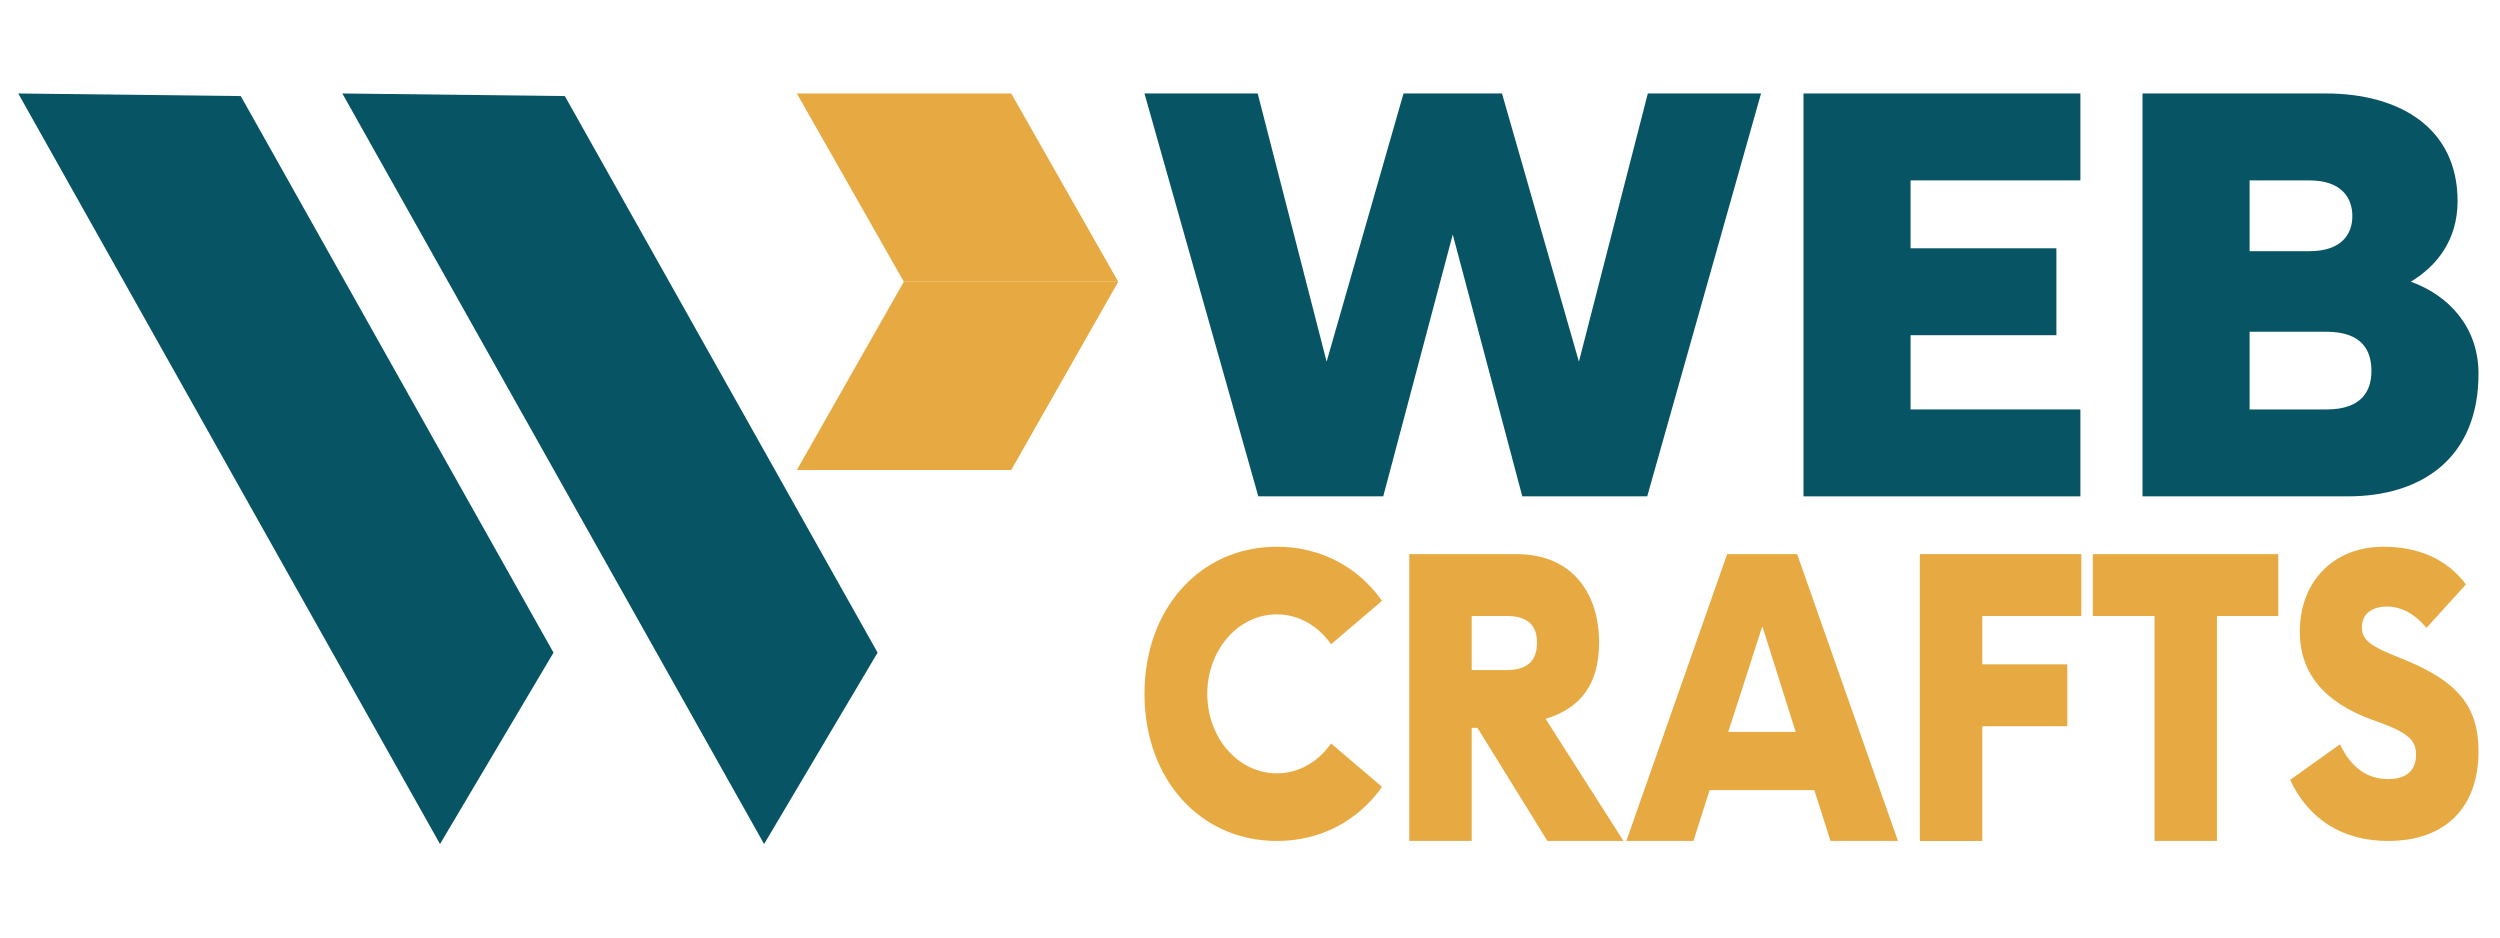
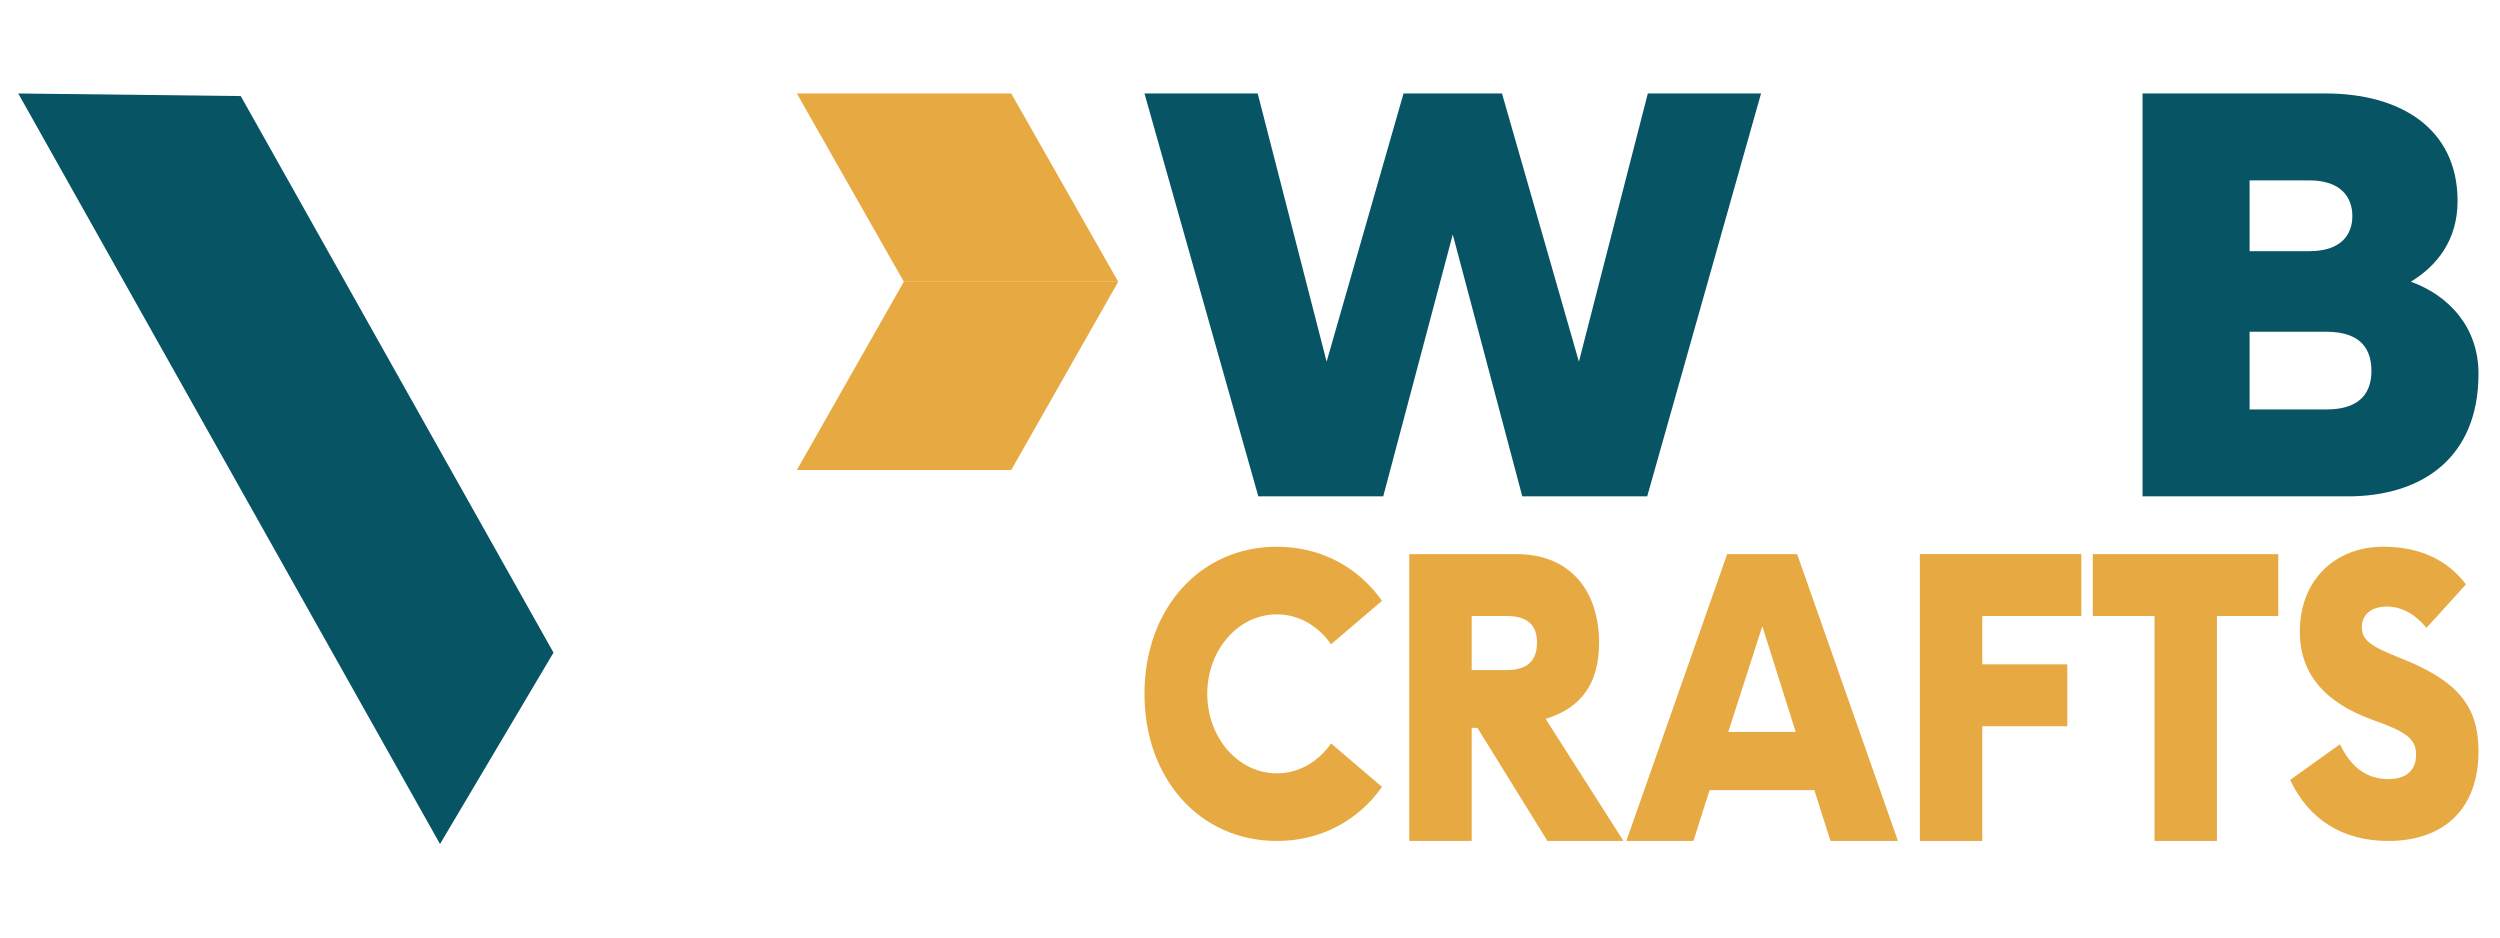
<svg xmlns="http://www.w3.org/2000/svg" version="1.1" id="Layer_1" x="0px" y="0px" viewBox="0 0 4000 1500" style="enable-background:new 0 0 4000 1500;" xml:space="preserve">
  <style type="text/css">
	.st0{display:none;}
	.st1{display:inline;}
	.st2{fill:#E7AA42;}
	.st3{fill:#F7F1F1;}
	.st4{fill:#065464;}
</style>
  <g class="st0">
    <g class="st1">
      <path class="st2" d="M1812.63,149.09h181.3l110.35,429.46l123.16-429.46h157.65l123.16,429.46l110.35-429.46h181.29L2617.62,794.2    h-200.02l-111.34-419.33L2194.93,794.2h-200.02L1812.63,149.09z" />
      <path class="st2" d="M2867.88,149.09h443.39v139.16h-271.94V397h233.52v139.16h-233.52v118.89h271.94V794.2h-443.39V149.09z" />
      <path class="st2" d="M3410.78,149.09h293.62c118.23,0,210.85,55.3,210.85,172.34c0,62.67-33.5,104.14-74.88,129.02    c61.09,22.12,108.38,72.81,108.38,147.45c0,135.47-91.63,196.3-208.88,196.3h-329.09V149.09z M3677.79,401.61    c52.22,0,68.97-27.65,68.97-56.22s-16.75-57.14-68.97-57.14h-95.57v113.36H3677.79z M3705.38,655.04    c58.13,0,71.93-31.33,71.93-61.75c0-31.34-13.79-62.67-71.93-62.67h-123.16v124.42H3705.38z" />
    </g>
    <g class="st1">
      <path class="st3" d="M1812.63,1115.34c0-136.49,89.05-235.57,212.01-235.57c70.67,0,130.42,32.81,168.34,86.62l-81.58,69.56    c-20.68-29.53-51.71-47.9-86.76-47.9c-62.05,0-111.46,57.09-111.46,127.3s49.41,127.3,111.46,127.3    c35.05,0,66.07-18.37,86.76-47.9l81.58,69.55c-37.92,53.81-97.67,86.62-168.34,86.62    C1901.68,1350.91,1812.63,1251.83,1812.63,1115.34z" />
      <path class="st3" d="M2236.64,885.68h171.21c90.78,0,132.72,63.65,132.72,141.74c0,63.65-27.01,104.33-85.61,122.05L2579.64,1345    h-121.8L2345.8,1163.9h-9.19V1345h-99.97V885.68z M2392.34,1071.38c30.45,0,48.84-12.47,48.84-43.96    c0-30.84-18.38-42.65-48.84-42.65h-55.73v86.62H2392.34z" />
      <path class="st3" d="M2745.67,885.68h112.04L3019.16,1345h-108.01l-25.85-81.37h-167.77l-25.85,81.37h-107.44L2745.67,885.68z     M2855.41,1170.46l-53.43-169.29l-54.58,169.29H2855.41z" />
      <path class="st3" d="M3054.2,885.68h258.54v99.09h-158.57v77.43h136.17v99.08h-136.17V1345h-99.97V885.68z" />
      <path class="st3" d="M3429.94,984.76h-98.82v-99.09h297.04v99.09h-98.25V1345h-99.97V984.76z" />
      <path class="st3" d="M3647.11,1253.14l79.86-57.09c17.24,36.74,43.09,55.78,76.99,55.78c29.3,0,44.81-13.78,44.81-39.37    c0-24.94-16.09-36.75-68.95-55.12c-78.14-28.22-117.21-74.81-117.21-141.74c0-80.71,54.58-135.83,133.87-135.83    c56.88,0,102.27,20.34,132.15,60.37l-63.2,69.56c-18.39-22.31-40.22-34.12-63.2-34.12c-24.71,0-40.22,12.47-40.22,32.81    c0,20.34,12.06,30.18,62.05,49.87c91.93,36.09,124.68,77.43,124.68,148.95c0,90.55-53.43,143.71-144.79,143.71    C3731.57,1350.91,3676.99,1316.79,3647.11,1253.14z" />
    </g>
    <g class="st1">
      <polygon class="st2" points="407.53,153.23 51.25,149.09 726.6,1350.91 908.33,1044.44   " />
-       <polygon class="st2" points="926.49,153.23 570.21,149.09 1245.56,1350.91 1427.29,1044.44   " />
      <g>
        <polygon class="st3" points="1435.79,451.15 1266.05,149.09 1609.73,150.6 1779.47,452.66    " />
        <polygon class="st3" points="1435.29,450.65 1262.06,750.73 1605.74,753.2 1778.96,453.13    " />
      </g>
    </g>
  </g>
  <g>
    <path class="st4" d="M1831.16,149.56h181.15l110.27,429.12l123.07-429.12h157.53l123.07,429.12l110.27-429.12h181.15   l-182.14,644.61h-199.86l-111.25-418.99l-111.25,418.99H2013.3L1831.16,149.56z" />
-     <path class="st4" d="M2885.58,149.56h443.04v139.05h-271.73v108.66h233.33v139.05h-233.33v118.79h271.73v139.05h-443.04V149.56z" />
    <path class="st4" d="M3428.05,149.56h293.39c118.14,0,210.69,55.25,210.69,172.2c0,62.62-33.48,104.06-74.83,128.92   c61.04,22.1,108.3,72.75,108.3,147.34c0,135.37-91.56,196.14-208.72,196.14h-328.83V149.56z M3694.85,401.88   c52.18,0,68.92-27.63,68.92-56.17s-16.74-57.09-68.92-57.09h-95.5v113.27H3694.85z M3722.42,655.12c58.09,0,71.87-31.31,71.87-61.7   c0-31.31-13.78-62.62-71.87-62.62h-123.07v124.32H3722.42z" />
  </g>
  <g>
    <path class="st2" d="M1831.16,1110.15c0-136.38,88.98-235.38,211.84-235.38c70.61,0,130.32,32.78,168.21,86.55l-81.52,69.5   c-20.67-29.5-51.67-47.86-86.69-47.86c-62,0-111.37,57.04-111.37,127.2c0,70.16,49.37,127.2,111.37,127.2   c35.02,0,66.02-18.36,86.69-47.86l81.52,69.5c-37.89,53.76-97.6,86.55-168.21,86.55   C1920.14,1345.53,1831.16,1246.53,1831.16,1110.15z" />
    <path class="st2" d="M2254.83,886.57h171.08c90.71,0,132.61,63.6,132.61,141.63c0,63.6-26.98,104.25-85.54,121.95l124.58,195.39   h-121.71l-111.95-180.96h-9.19v180.96h-99.89V886.57z M2410.41,1072.12c30.43,0,48.8-12.46,48.8-43.93   c0-30.82-18.37-42.62-48.8-42.62h-55.69v86.55H2410.41z" />
    <path class="st2" d="M2763.47,886.57h111.95l161.32,458.97h-107.93l-25.83-81.3h-167.63l-25.83,81.3h-107.36L2763.47,886.57z    M2873.12,1171.13l-53.39-169.16l-54.54,169.16H2873.12z" />
    <path class="st2" d="M3071.75,886.57h258.34v99.01h-158.45v77.37h136.06v99.01h-136.06v183.59h-99.89V886.57z" />
    <path class="st2" d="M3447.2,985.58h-98.74v-99.01h296.81v99.01h-98.17v359.96h-99.89V985.58z" />
    <path class="st2" d="M3664.2,1247.84l79.8-57.04c17.22,36.72,43.06,55.73,76.93,55.73c29.28,0,44.78-13.77,44.78-39.34   c0-24.92-16.08-36.72-68.89-55.08c-78.08-28.19-117.11-74.75-117.11-141.62c0-80.65,54.54-135.72,133.76-135.72   c56.84,0,102.19,20.32,132.04,60.32l-63.15,69.5c-18.37-22.29-40.19-34.09-63.15-34.09c-24.69,0-40.19,12.46-40.19,32.78   c0,20.33,12.05,30.16,62,49.83c91.85,36.06,124.58,77.37,124.58,148.83c0,90.48-53.39,143.59-144.67,143.59   C3748.59,1345.53,3694.05,1311.44,3664.2,1247.84z" />
  </g>
  <g>
    <polygon class="st4" points="385.2,153.7 29.2,149.56 704.02,1350.44 885.6,1044.21  " />
-     <polygon class="st4" points="903.74,153.7 547.75,149.56 1222.56,1350.44 1404.15,1044.21  " />
    <g>
      <polygon class="st2" points="1789.19,450.79 1446.13,450.79 1274.94,149.56 1617.99,149.56   " />
      <polygon class="st2" points="1789.19,450.79 1446.13,450.79 1274.94,752.02 1617.99,752.02   " />
    </g>
  </g>
</svg>